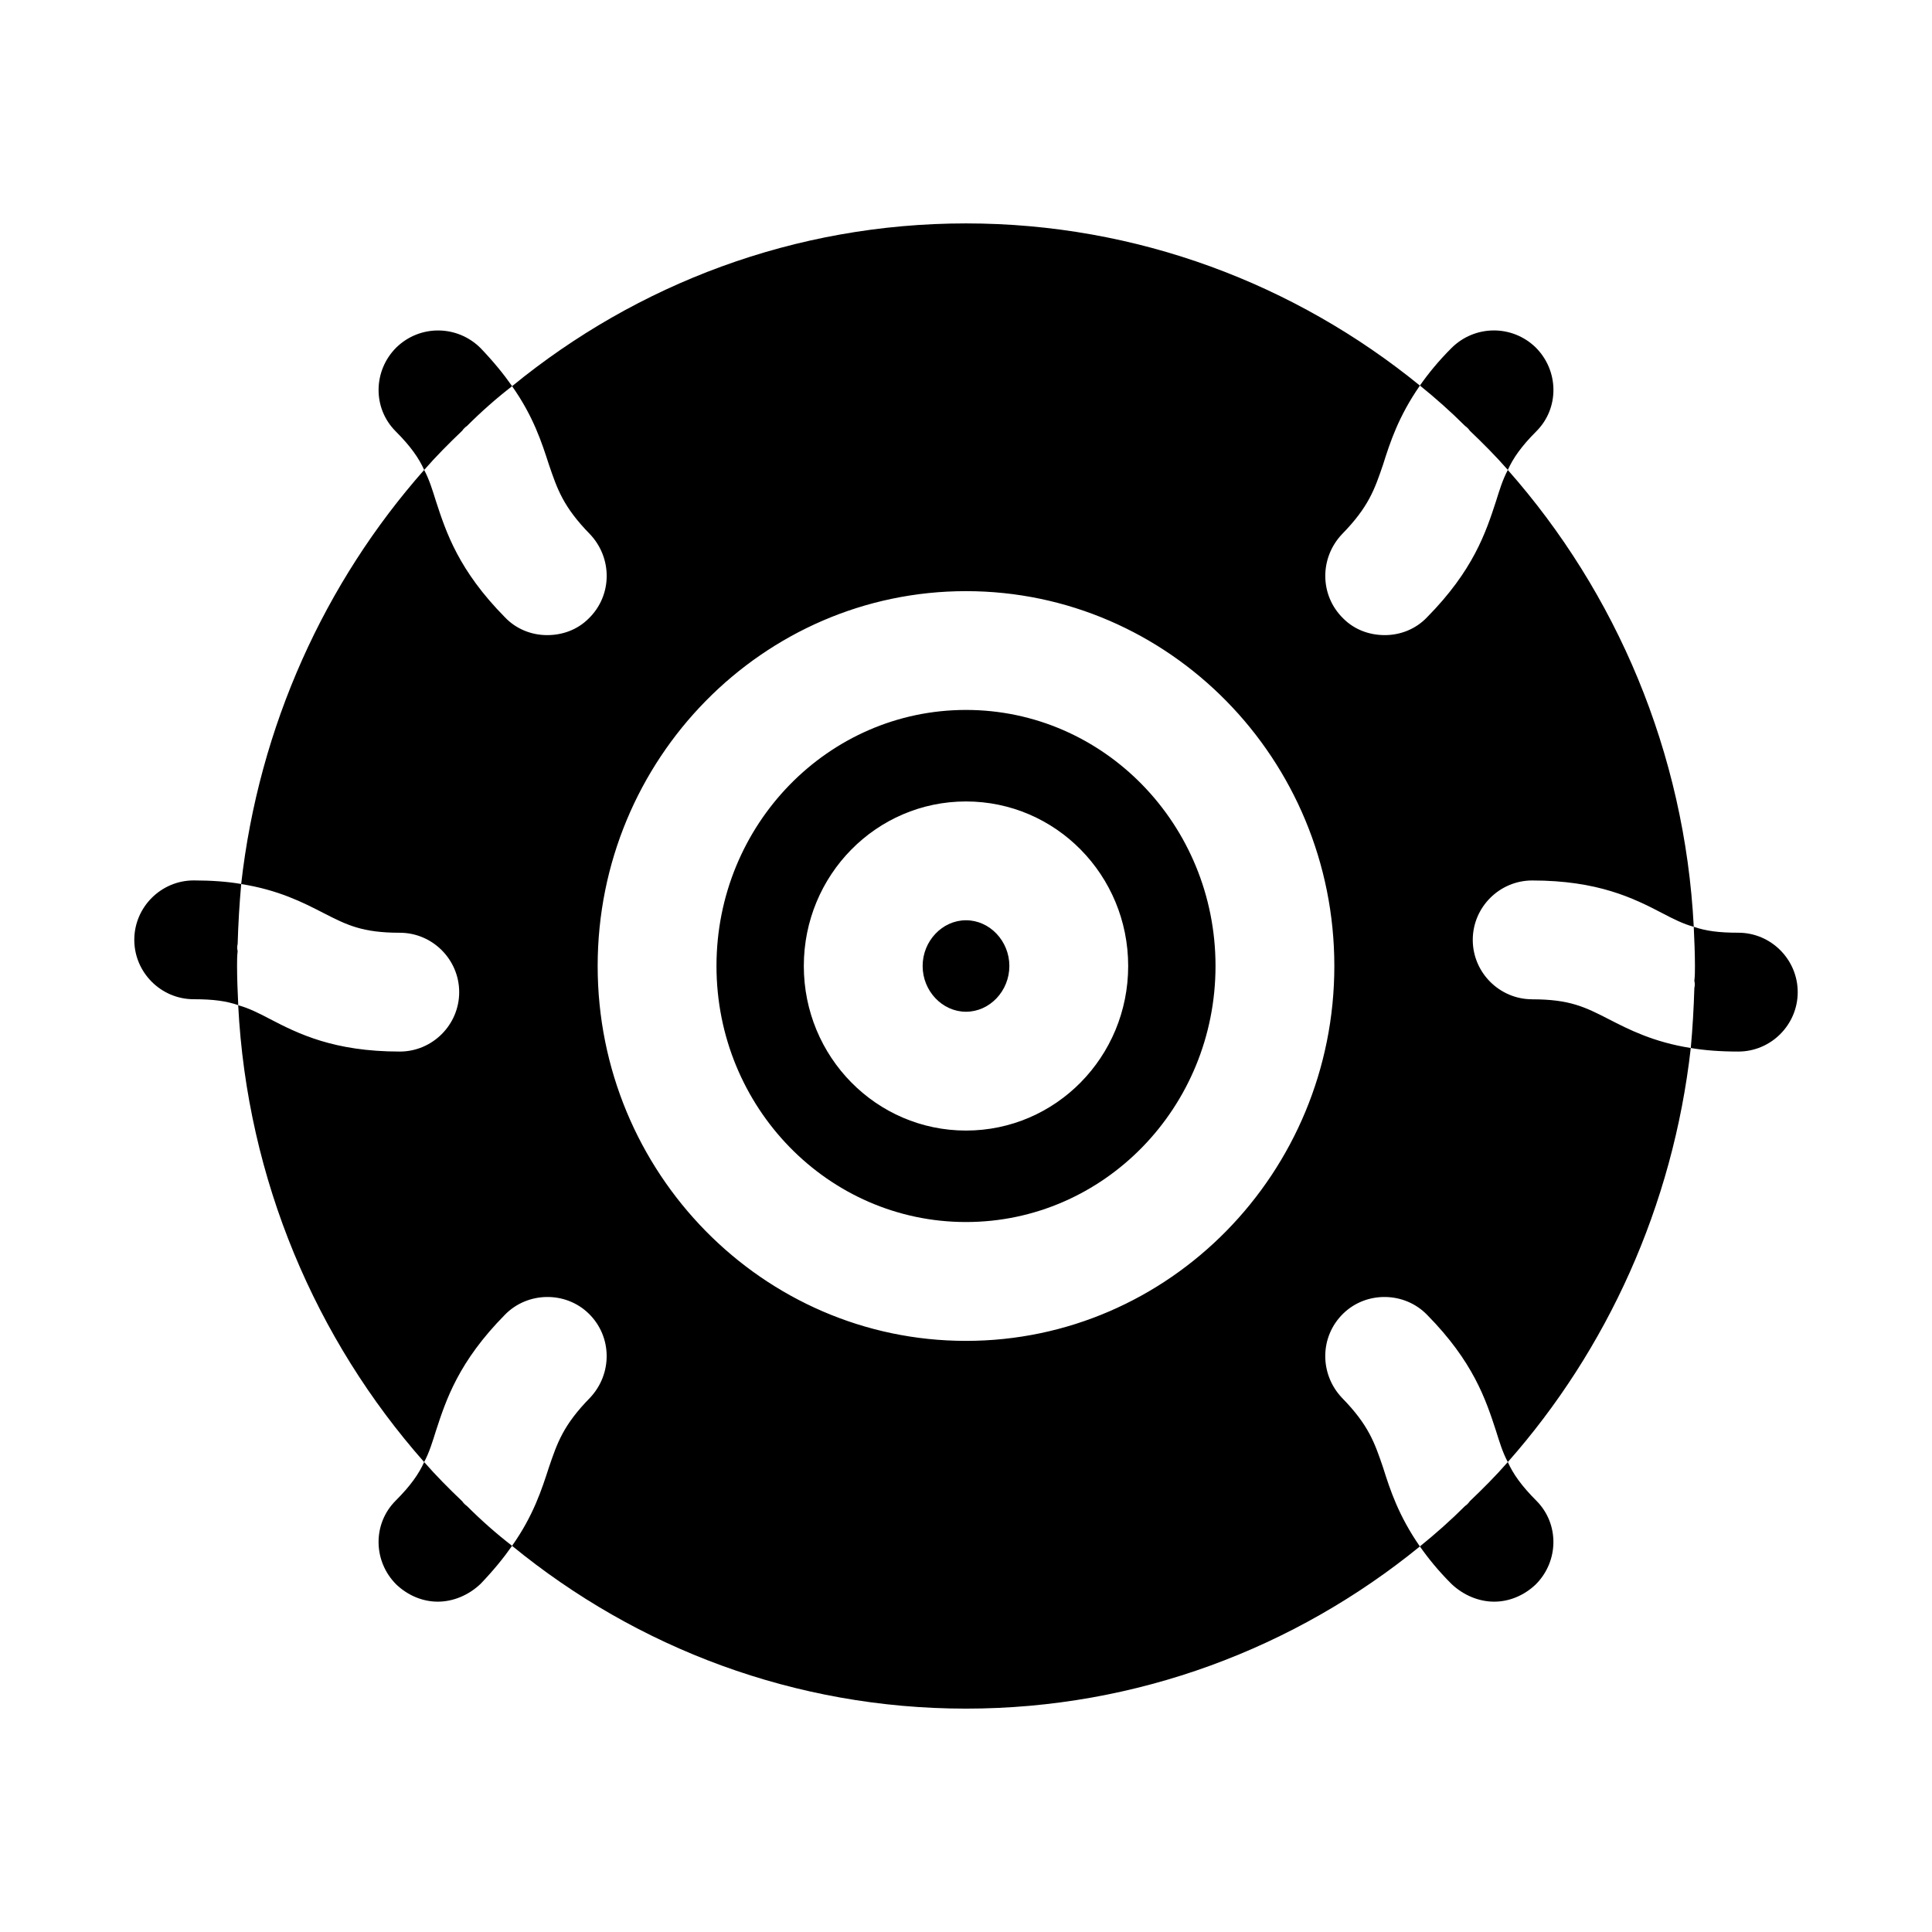
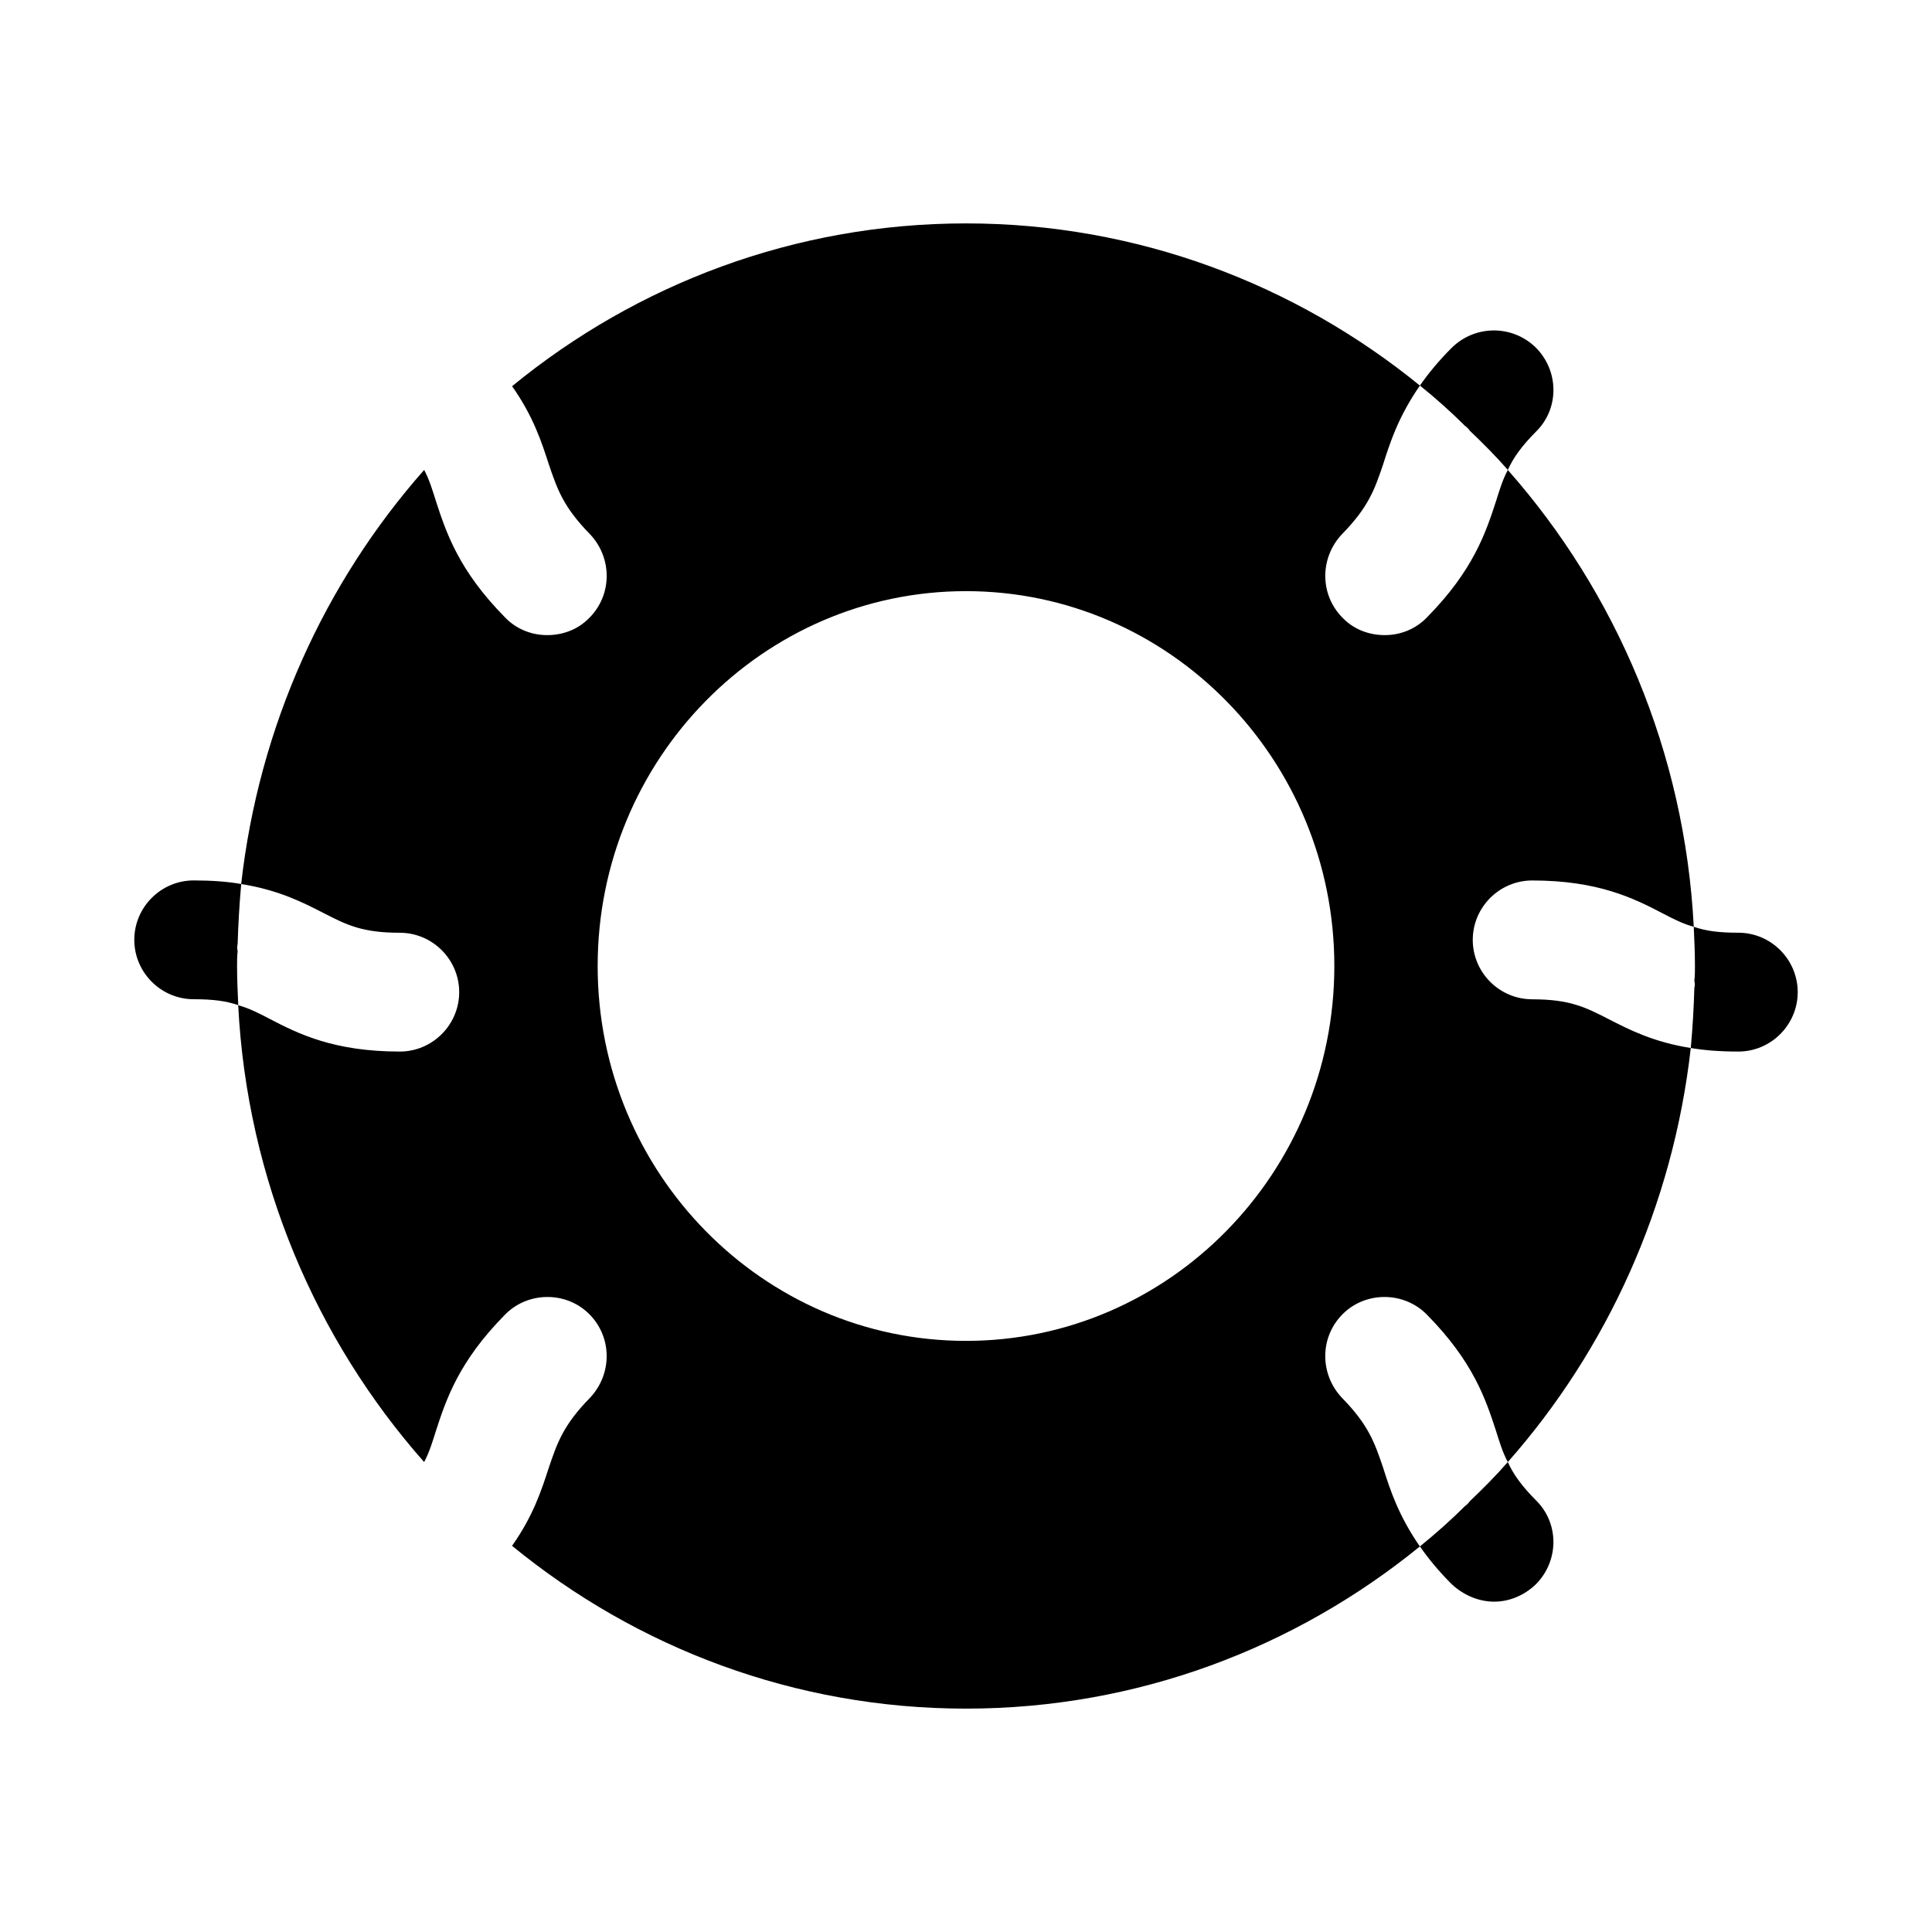
<svg xmlns="http://www.w3.org/2000/svg" fill="#000000" width="800px" height="800px" version="1.1" viewBox="144 144 512 512">
  <g>
    <path d="m550.04 408.82c-8.66 0-15.742-7.086-15.742-15.742 0-8.66 7.086-15.742 15.742-15.742 17.477 0 26.922 4.723 34.48 8.66 2.992 1.574 5.512 2.832 8.344 3.621-2.363-46.289-20.625-88.641-49.277-121.07-1.418 2.676-2.203 5.352-3.148 8.344-2.676 8.188-5.984 18.262-18.262 30.699-2.992 3.148-7.086 4.723-11.18 4.723s-8.031-1.418-11.02-4.41c-6.297-6.141-6.297-16.059-0.316-22.355 7.086-7.242 8.66-11.965 10.863-18.422 1.891-5.984 4.094-12.754 9.762-20.941-33.066-26.922-74.945-42.98-120.29-42.98-45.344 0-87.223 16.059-120.29 43.141 5.668 8.031 7.871 14.957 9.762 20.781 2.203 6.453 3.777 11.18 10.863 18.422 5.984 6.297 5.984 16.215-0.316 22.355-2.992 2.992-6.926 4.41-11.02 4.41s-8.188-1.574-11.18-4.723c-12.281-12.441-15.586-22.52-18.262-30.707-0.945-2.992-1.73-5.668-3.148-8.344-26.293 29.758-43.77 67.855-48.492 109.74 9.918 1.574 16.375 4.879 21.883 7.715 6.141 3.148 10.234 5.195 20.152 5.195 8.66 0 15.742 7.086 15.742 15.742 0 8.66-7.086 15.742-15.742 15.742-17.477 0-26.922-4.723-34.48-8.66-2.992-1.574-5.512-2.832-8.344-3.621 2.363 46.289 20.625 88.641 49.277 121.07 1.418-2.676 2.203-5.352 3.148-8.344 2.676-8.188 5.984-18.262 18.262-30.699 5.984-6.141 16.059-6.297 22.199-0.316 6.297 6.141 6.297 16.059 0.316 22.355-7.086 7.242-8.66 11.965-10.863 18.422-1.891 5.824-4.094 12.754-9.762 20.781 33.062 27.078 74.941 43.141 120.29 43.141s87.223-16.059 120.29-42.98c-5.668-8.188-7.871-14.957-9.762-20.941-2.203-6.453-3.777-11.18-10.863-18.422-5.984-6.297-5.984-16.215 0.316-22.355 6.141-5.984 16.215-5.824 22.199 0.316 12.281 12.438 15.586 22.516 18.262 30.699 0.945 2.992 1.73 5.668 3.148 8.344 26.293-29.758 43.77-67.855 48.492-109.73-9.918-1.574-16.375-4.879-21.883-7.715-6.141-3.144-10.234-5.191-20.152-5.191zm-150.04 90.527c-53.844 0-97.613-44.555-97.613-99.344s43.77-99.344 97.613-99.344 97.613 44.555 97.613 99.344-43.77 99.344-97.613 99.344z" />
-     <path d="m400 332.14c-36.527 0-66.125 30.387-66.125 67.855 0 37.473 29.598 67.855 66.125 67.855s66.125-30.387 66.125-67.855-29.602-67.855-66.125-67.855zm0 111.47c-23.773 0-42.98-19.523-42.98-43.609 0-24.09 19.207-43.609 42.98-43.609s42.98 19.523 42.98 43.609-19.207 43.609-42.98 43.609z" />
-     <path d="m400 387.88c-6.297 0-11.492 5.512-11.492 12.121 0 6.613 5.195 12.121 11.492 12.121s11.492-5.512 11.492-12.121-5.195-12.121-11.492-12.121z" />
    <path d="m604.67 391.18c-5.195 0-8.66-0.473-11.809-1.574 0.156 3.465 0.316 6.926 0.316 10.391 0 1.258 0 2.676-0.156 3.938 0.156 0.629 0.156 1.258 0 1.891-0.156 5.352-0.473 10.707-0.945 15.902 3.621 0.629 7.871 0.945 12.594 0.945 8.66 0 15.742-7.086 15.742-15.742 0-8.668-7.082-15.75-15.742-15.75z" />
    <path d="m206.98 396.06c-0.156-0.629-0.156-1.258 0-1.891 0.156-5.352 0.473-10.707 0.945-15.902-3.621-0.629-7.871-0.945-12.594-0.945-8.66 0-15.742 7.086-15.742 15.742 0 8.66 7.086 15.742 15.742 15.742 5.195 0 8.66 0.473 11.809 1.574-0.16-3.457-0.316-6.922-0.316-10.383 0-1.262 0-2.68 0.156-3.938z" />
    <path d="m532.25 543.11c-3.777 3.777-7.871 7.398-11.965 10.707 2.203 3.148 4.879 6.453 8.344 9.918 3.148 2.992 7.242 4.723 11.336 4.723 3.938 0 7.871-1.574 11.02-4.566 6.141-6.141 6.297-16.059 0.156-22.199-3.938-3.938-6.141-7.086-7.559-10.234-3.148 3.621-6.613 7.086-10.078 10.391-0.312 0.473-0.781 0.945-1.254 1.262z" />
-     <path d="m267.75 256.89c3.777-3.777 7.871-7.398 11.965-10.547-2.203-3.152-4.883-6.457-8.344-10.078-6.141-6.141-16.059-6.301-22.359-0.16-6.141 6.141-6.297 16.059-0.156 22.199 3.938 3.938 6.141 7.086 7.559 10.234 3.148-3.621 6.609-7.086 10.074-10.391 0.316-0.473 0.789-0.945 1.262-1.258z" />
-     <path d="m266.49 541.85c-3.465-3.305-6.926-6.769-10.078-10.391-1.418 3.148-3.621 6.297-7.559 10.234-6.141 6.141-5.984 16.059 0.156 22.199 3.148 2.992 7.086 4.566 11.02 4.566 4.094 0 8.188-1.73 11.336-4.723 3.465-3.621 6.141-6.926 8.344-10.078-4.094-3.148-8.188-6.769-11.965-10.547-0.465-0.316-0.938-0.789-1.254-1.262z" />
    <path d="m533.51 258.14c3.465 3.305 6.926 6.769 10.078 10.391 1.418-3.148 3.621-6.297 7.559-10.234 6.141-6.141 5.984-16.059-0.156-22.199-6.297-6.141-16.215-5.984-22.355 0.156-3.465 3.465-6.141 6.769-8.344 9.918 4.094 3.305 8.188 6.926 11.965 10.707 0.469 0.316 0.938 0.789 1.254 1.262z" />
  </g>
</svg>